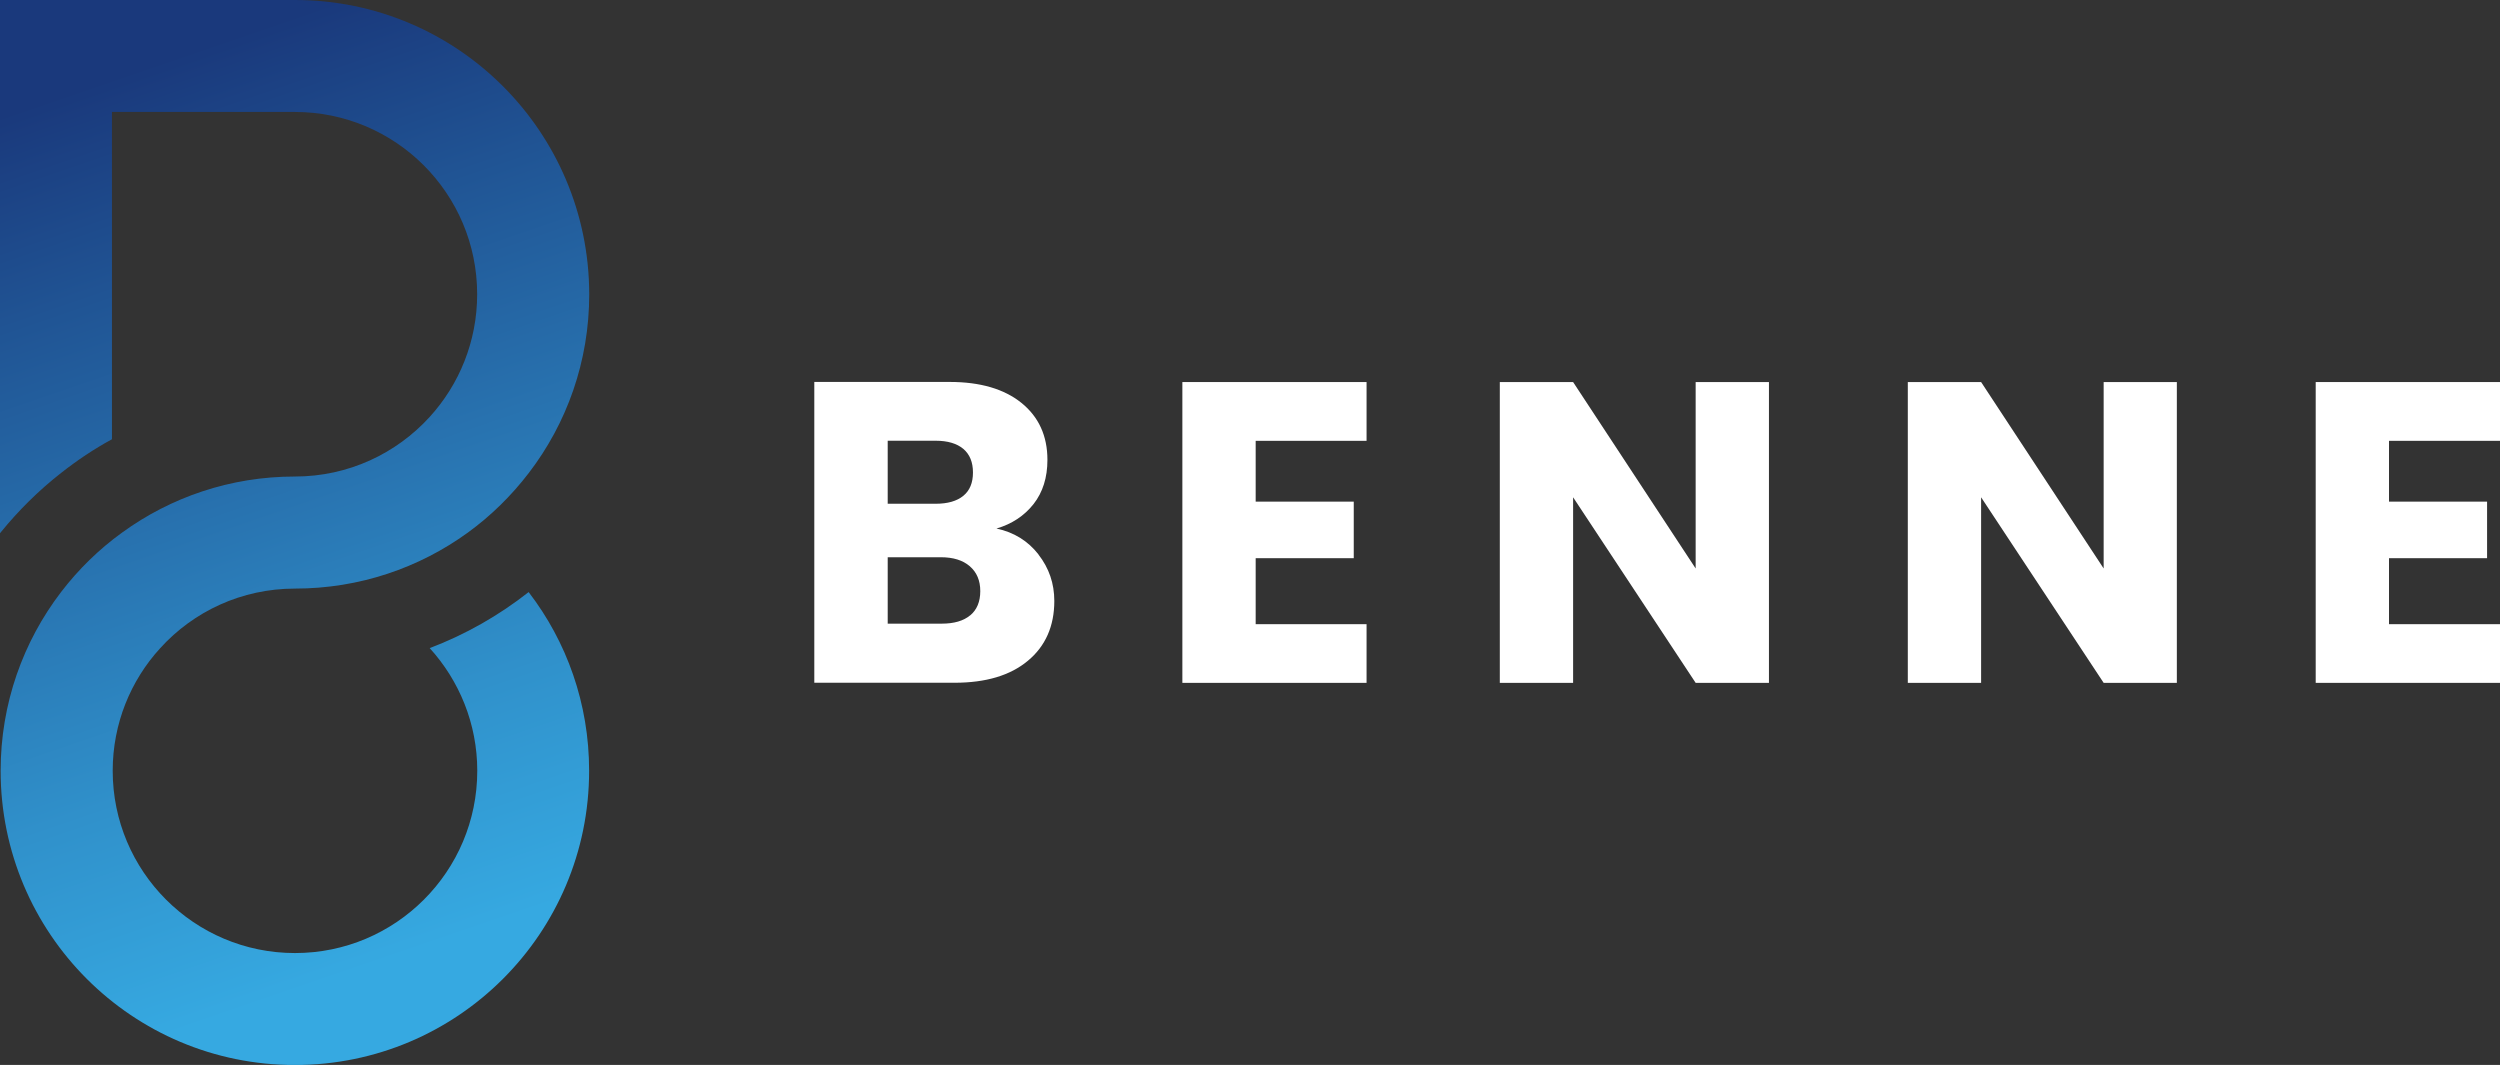
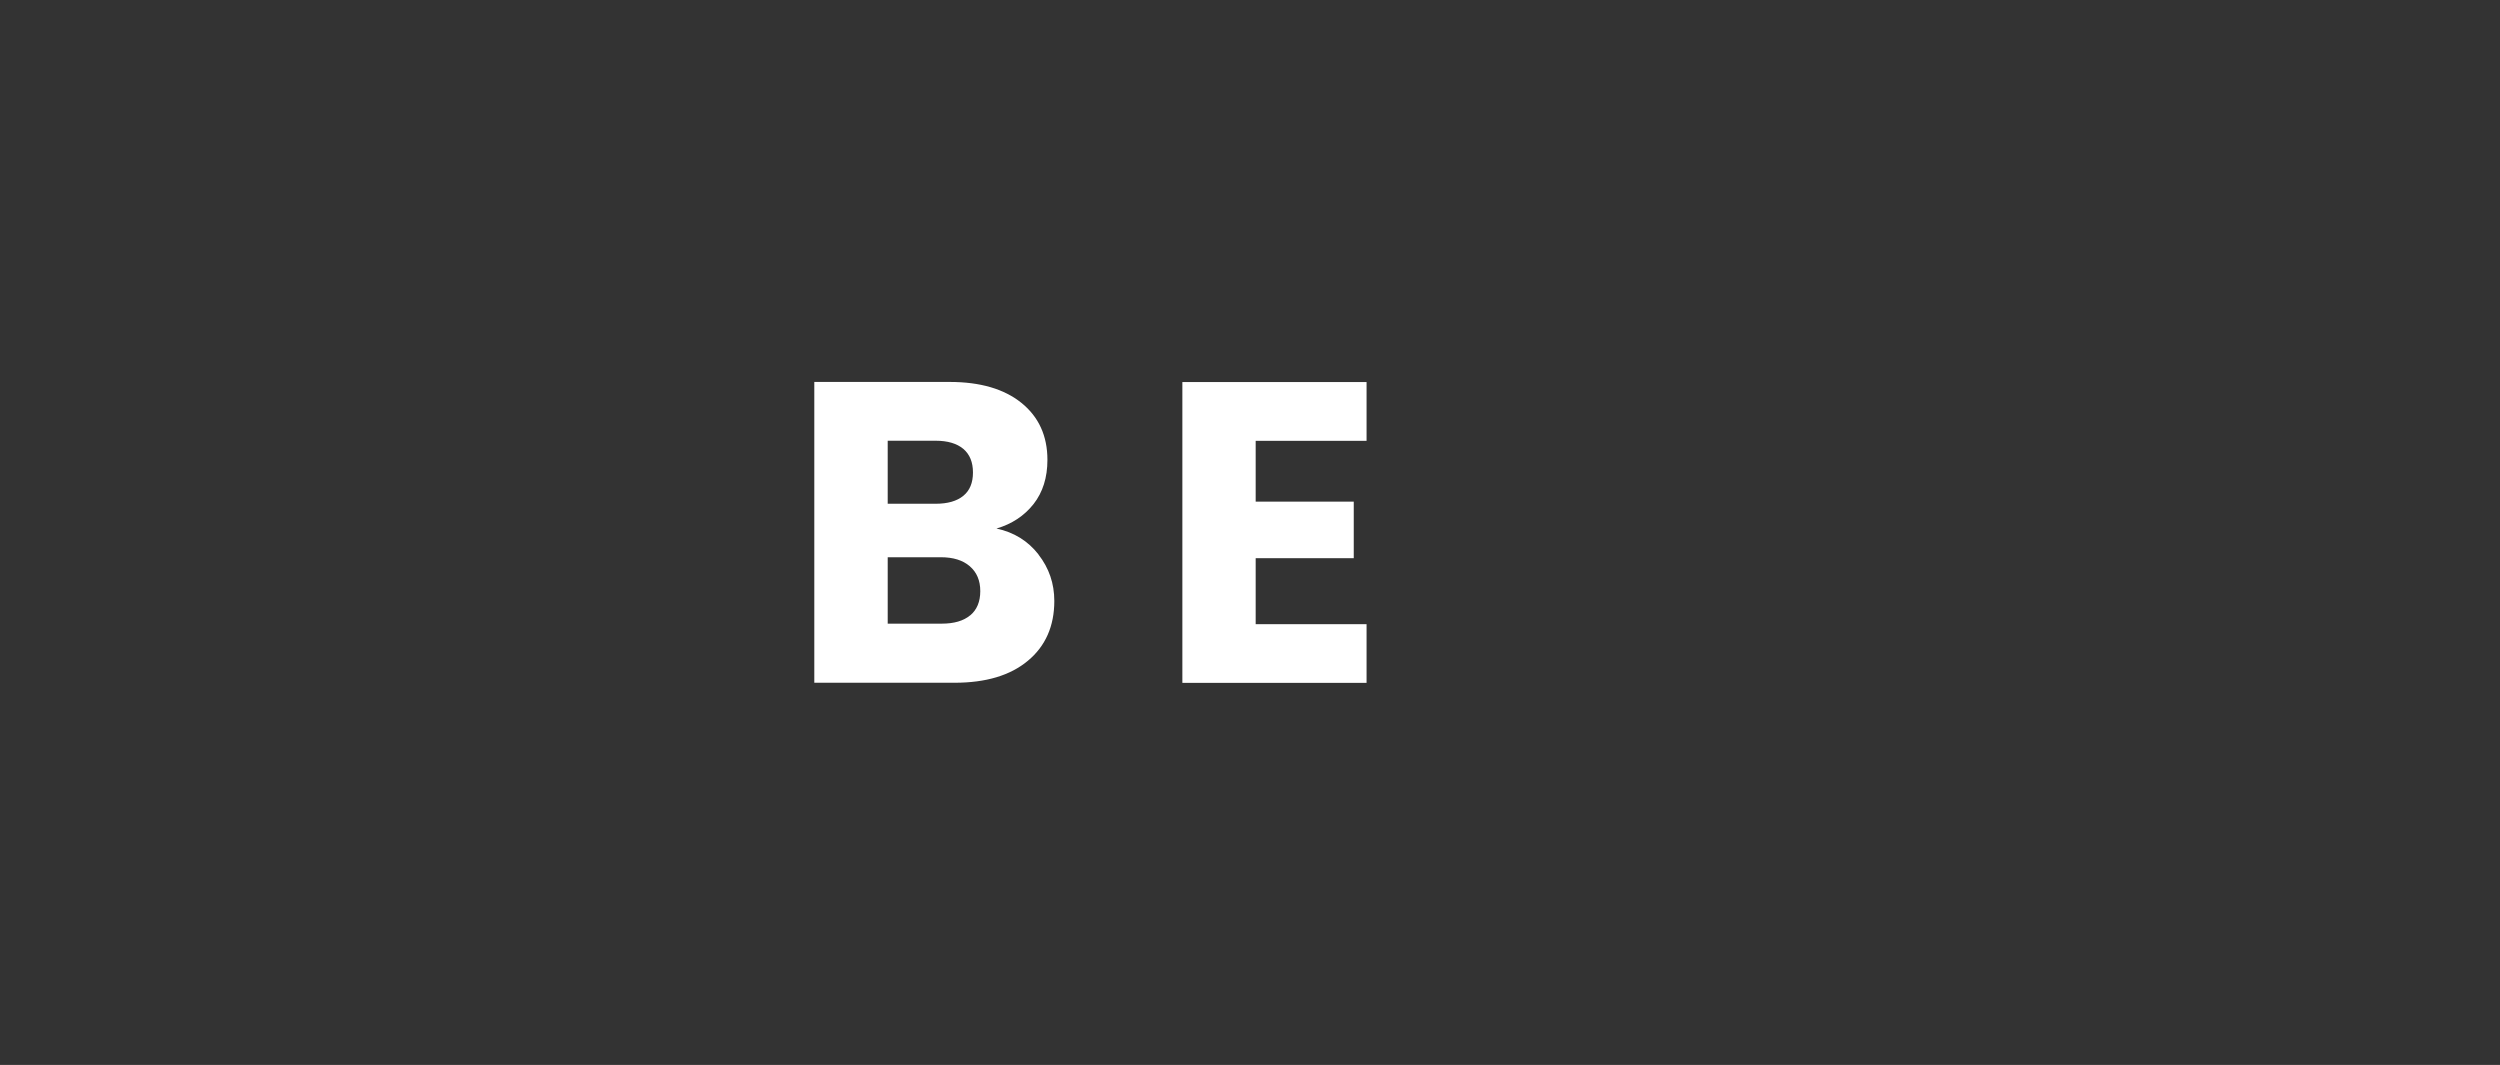
<svg xmlns="http://www.w3.org/2000/svg" id="_Слой_2" data-name="Слой 2" viewBox="0 0 236.03 100.54">
  <rect x="0" y="0" width="236.03" height="100.54" fill="#333333" stroke="none" />
  <defs>
    <style> .cls-1 { fill: none; } .cls-2 { clip-path: url(#clippath); } .cls-3 { fill: #fff; } .cls-4 { fill: url(#_Безымянный_градиент); } </style>
    <clipPath id="clippath">
-       <path class="cls-1" d="M0,0V50.35s.04-.05,.06-.08c1.69-2.08,3.6-3.97,5.71-5.62,1.51-1.19,3.11-2.26,4.8-3.18V10.57H27.84c9.5,0,17.21,7.7,17.21,17.21,0,4.46-1.7,8.53-4.48,11.58-3.15,3.46-7.68,5.63-12.73,5.63-6.09,0-11.73,1.96-16.31,5.29-2.19,1.58-4.12,3.47-5.76,5.61C2.19,60.57,.06,66.42,.06,72.77c0,15.35,12.43,27.78,27.78,27.78s27.78-12.43,27.78-27.78c0-6.35-2.12-12.2-5.71-16.87-2.81,2.21-5.95,4-9.34,5.29,2.78,3.06,4.49,7.12,4.49,11.58,0,9.5-7.7,17.21-17.21,17.21s-17.21-7.71-17.21-17.21c0-4.46,1.7-8.53,4.49-11.58,3.14-3.46,7.68-5.62,12.72-5.62,6.09,0,11.73-1.96,16.31-5.28,2.19-1.59,4.12-3.49,5.76-5.63,3.59-4.68,5.71-10.53,5.71-16.88C55.61,12.44,43.18,0,27.84,0H0Z" />
-     </clipPath>
+       </clipPath>
    <linearGradient id="_Безымянный_градиент" data-name="Безымянный градиент" x1="-302.93" y1="347.91" x2="-301.93" y2="347.91" gradientTransform="translate(30518.71 -26456.88) rotate(-90) scale(87.64 -87.64)" gradientUnits="userSpaceOnUse">
      <stop offset="0" stop-color="#36a9e1" />
      <stop offset=".25" stop-color="#3091cb" />
      <stop offset=".78" stop-color="#205494" />
      <stop offset="1" stop-color="#1a397c" />
    </linearGradient>
  </defs>
  <g id="_Слой_1-2" data-name="Слой 1">
    <g class="cls-2">
      <rect class="cls-4" x="-15.11" y="-6.38" width="85.83" height="113.3" transform="translate(-15.11 12.08) rotate(-19.38)" />
    </g>
    <g>
      <path class="cls-3" d="M98.04,52.35c1,1.28,1.5,2.74,1.5,4.39,0,2.37-.83,4.26-2.49,5.64-1.66,1.39-3.97,2.08-6.94,2.08h-13.23v-28.4h12.78c2.89,0,5.14,.66,6.78,1.98,1.63,1.32,2.45,3.11,2.45,5.38,0,1.67-.44,3.06-1.31,4.17-.88,1.11-2.04,1.88-3.5,2.31,1.65,.35,2.97,1.17,3.97,2.45m-14.24-4.79h4.53c1.13,0,2-.25,2.61-.75,.61-.5,.91-1.23,.91-2.2s-.3-1.71-.91-2.23c-.61-.51-1.48-.77-2.61-.77h-4.53v5.95Zm7.79,10.54c.63-.53,.95-1.29,.95-2.29s-.33-1.78-.99-2.35c-.66-.57-1.57-.85-2.73-.85h-5.02v6.27h5.1c1.16,0,2.06-.26,2.69-.79" />
      <polygon class="cls-3" points="118.55 41.62 118.55 47.36 127.81 47.36 127.81 52.7 118.55 52.7 118.55 58.93 129.02 58.93 129.02 64.47 111.63 64.47 111.63 36.07 129.02 36.07 129.02 41.62 118.55 41.62" />
-       <polygon class="cls-3" points="167.01 64.47 160.09 64.47 148.52 46.95 148.52 64.47 141.6 64.47 141.6 36.07 148.52 36.07 160.09 53.67 160.09 36.07 167.01 36.07 167.01 64.47" />
-       <polygon class="cls-3" points="205.52 64.47 198.61 64.47 187.04 46.95 187.04 64.47 180.12 64.47 180.12 36.07 187.04 36.07 198.61 53.67 198.61 36.07 205.52 36.07 205.52 64.47" />
-       <polygon class="cls-3" points="225.55 41.62 225.55 47.36 234.81 47.36 234.81 52.7 225.55 52.7 225.55 58.93 236.03 58.93 236.03 64.47 218.63 64.47 218.63 36.07 236.03 36.07 236.03 41.62 225.55 41.62" />
    </g>
  </g>
</svg>